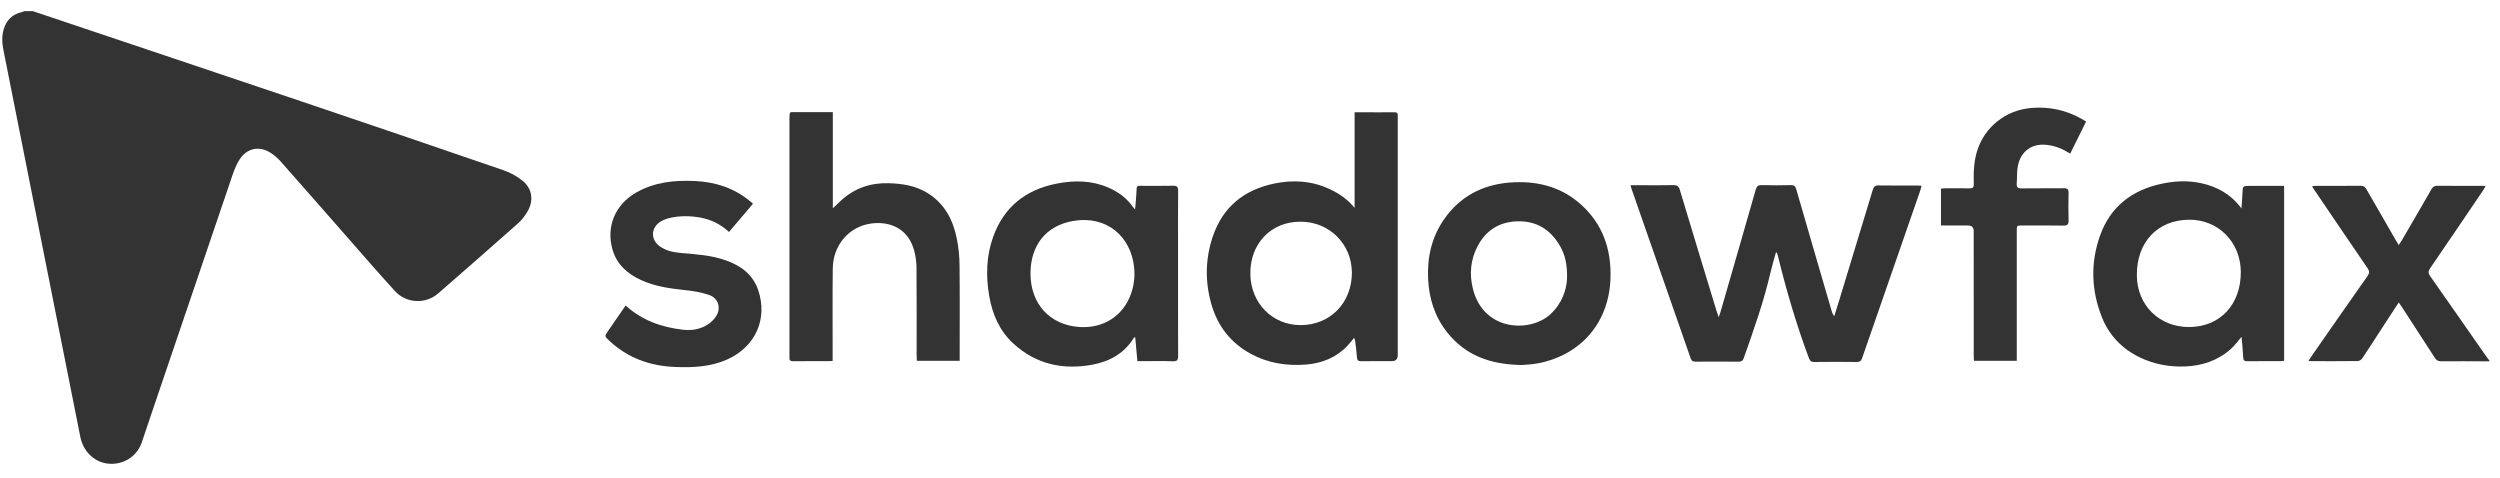
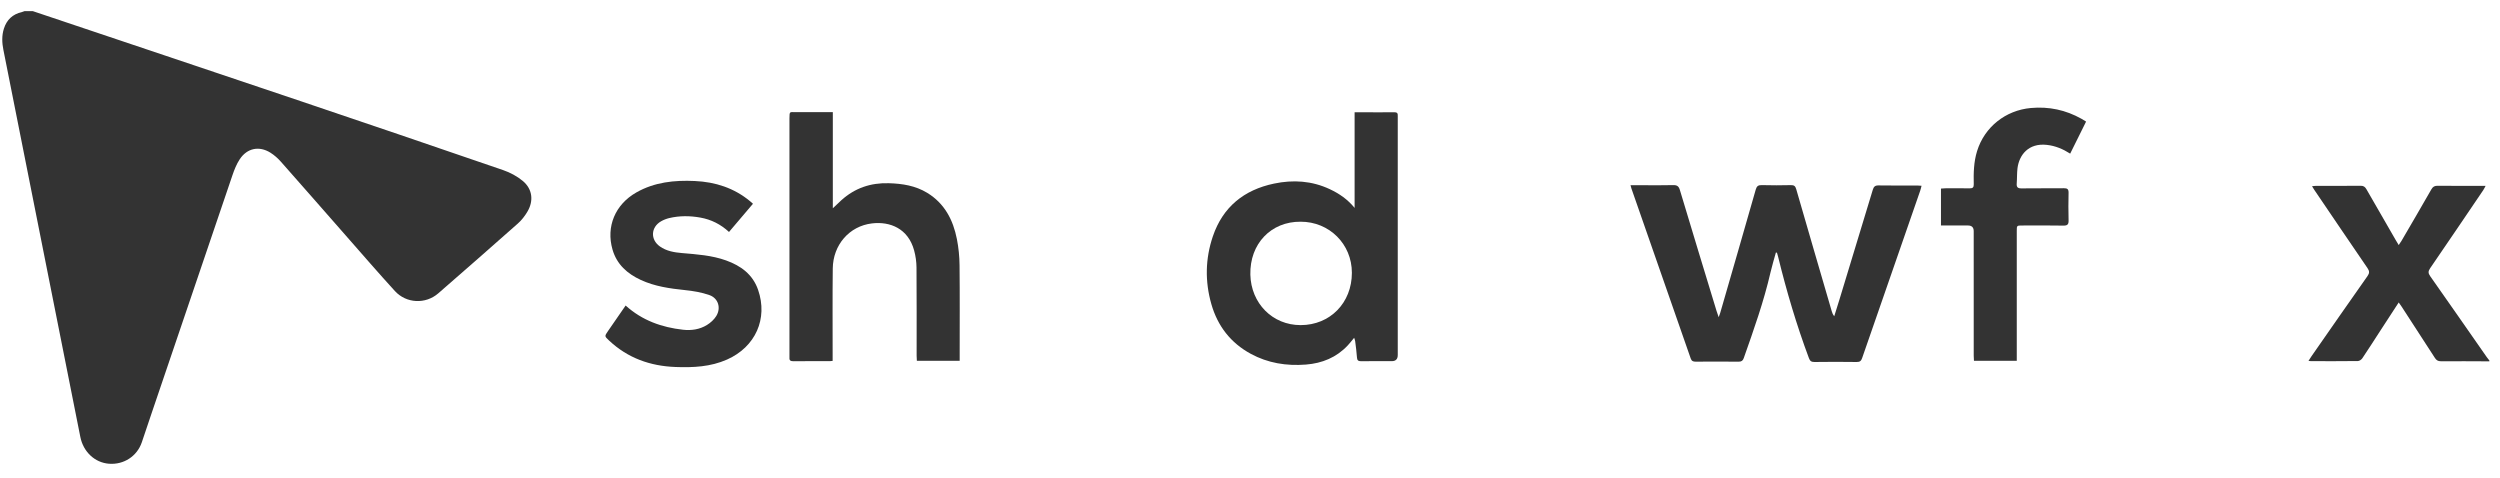
<svg xmlns="http://www.w3.org/2000/svg" width="178" height="34" viewBox="0 0 178 34" fill="none">
  <path d="M2.336 0.793C8.612 2.902 14.89 5.004 21.164 7.12C26.054 8.77 30.939 10.431 35.819 12.11C36.319 12.281 36.818 12.547 37.222 12.883C37.908 13.454 38.01 14.291 37.555 15.064C37.374 15.373 37.144 15.672 36.877 15.909C34.995 17.578 33.101 19.235 31.203 20.887C30.301 21.672 28.928 21.612 28.114 20.719C26.929 19.42 25.779 18.089 24.618 16.768C23.081 15.019 21.55 13.263 20.006 11.521C19.788 11.274 19.532 11.044 19.253 10.87C18.449 10.369 17.594 10.545 17.07 11.338C16.841 11.684 16.683 12.086 16.548 12.482C14.636 18.093 12.733 23.708 10.828 29.323C10.583 30.046 10.343 30.772 10.096 31.495C9.758 32.485 8.812 33.099 7.76 33.018C6.752 32.941 5.93 32.172 5.719 31.108C4.599 25.477 3.48 19.846 2.36 14.215C1.653 10.66 0.946 7.106 0.241 3.55C0.141 3.045 0.118 2.538 0.278 2.037C0.48 1.404 0.902 1.009 1.553 0.861C1.619 0.845 1.681 0.816 1.746 0.793C1.942 0.793 2.139 0.793 2.336 0.793Z" fill="#333333" />
  <path d="M177.243 25.727C176.092 25.723 174.941 25.714 173.791 25.721C173.586 25.722 173.472 25.65 173.365 25.485C172.579 24.262 171.786 23.045 170.993 21.827C170.936 21.739 170.874 21.656 170.788 21.535C170.343 22.22 169.92 22.867 169.499 23.515C169.066 24.182 168.639 24.853 168.195 25.513C168.131 25.607 167.989 25.705 167.882 25.706C166.771 25.721 165.659 25.715 164.548 25.714C164.501 25.714 164.456 25.705 164.364 25.695C164.451 25.561 164.514 25.456 164.585 25.355C165.91 23.453 167.231 21.549 168.567 19.655C168.719 19.44 168.709 19.299 168.567 19.092C167.296 17.236 166.036 15.373 164.774 13.513C164.725 13.441 164.683 13.366 164.617 13.259C164.728 13.249 164.81 13.234 164.893 13.234C165.955 13.232 167.018 13.239 168.08 13.227C168.289 13.225 168.393 13.304 168.491 13.475C169.182 14.685 169.881 15.891 170.578 17.098C170.636 17.2 170.698 17.298 170.788 17.448C170.868 17.329 170.933 17.242 170.988 17.147C171.7 15.926 172.414 14.706 173.115 13.479C173.222 13.291 173.341 13.225 173.554 13.227C174.577 13.239 175.6 13.232 176.624 13.232H176.976C176.9 13.371 176.858 13.464 176.801 13.548C175.545 15.401 174.291 17.256 173.024 19.102C172.877 19.316 172.881 19.453 173.029 19.663C174.381 21.582 175.72 23.51 177.063 25.435C177.119 25.516 177.183 25.59 177.243 25.667L177.243 25.727Z" fill="#333333" />
  <path d="M126.443 17.982C126.315 18.449 126.172 18.912 126.063 19.383C125.583 21.47 124.866 23.482 124.156 25.496C124.09 25.683 123.995 25.753 123.794 25.751C122.771 25.742 121.748 25.745 120.725 25.75C120.547 25.75 120.443 25.708 120.377 25.519C118.974 21.484 117.564 17.451 116.156 13.418C116.134 13.355 116.121 13.29 116.093 13.187C116.391 13.187 116.663 13.187 116.935 13.187C117.663 13.187 118.391 13.201 119.118 13.18C119.398 13.172 119.525 13.251 119.607 13.527C120.468 16.399 121.344 19.267 122.217 22.135C122.256 22.264 122.303 22.391 122.37 22.585C122.42 22.445 122.453 22.369 122.476 22.291C123.322 19.363 124.171 16.438 125.006 13.507C125.079 13.252 125.182 13.172 125.447 13.18C126.135 13.201 126.824 13.196 127.512 13.181C127.738 13.177 127.828 13.246 127.891 13.467C128.727 16.367 129.575 19.262 130.42 22.159C130.455 22.278 130.497 22.395 130.598 22.515C130.722 22.122 130.847 21.728 130.967 21.333C131.76 18.728 132.554 16.123 133.342 13.515C133.408 13.297 133.501 13.198 133.748 13.202C134.673 13.217 135.598 13.208 136.523 13.209C136.609 13.209 136.696 13.219 136.814 13.227C136.779 13.358 136.758 13.469 136.72 13.575C135.342 17.546 133.96 21.516 132.586 25.489C132.516 25.693 132.429 25.778 132.197 25.774C131.194 25.76 130.191 25.76 129.188 25.774C128.96 25.777 128.869 25.698 128.793 25.493C127.915 23.14 127.203 20.738 126.606 18.299C126.581 18.195 126.549 18.094 126.52 17.991C126.494 17.988 126.469 17.985 126.443 17.981V17.982Z" fill="#333333" />
  <path d="M96.448 14.803V7.995C96.752 7.995 97.033 7.995 97.315 7.995C97.965 7.995 98.614 8.001 99.263 7.991C99.456 7.988 99.537 8.054 99.52 8.244C99.515 8.303 99.52 8.362 99.52 8.421C99.52 14.039 99.52 19.659 99.52 25.277C99.52 25.568 99.379 25.714 99.097 25.714C98.369 25.714 97.641 25.706 96.913 25.719C96.694 25.722 96.626 25.645 96.614 25.433C96.59 25.052 96.535 24.673 96.488 24.293C96.479 24.222 96.448 24.153 96.416 24.051C96.249 24.251 96.113 24.429 95.961 24.592C95.155 25.452 94.141 25.866 92.981 25.957C91.599 26.065 90.276 25.857 89.048 25.188C87.618 24.409 86.695 23.211 86.251 21.662C85.788 20.046 85.814 18.417 86.357 16.823C87.068 14.734 88.573 13.52 90.71 13.072C92.071 12.786 93.404 12.87 94.683 13.47C95.359 13.787 95.957 14.198 96.448 14.803ZM92.605 15.786C90.496 15.768 88.974 17.358 89.025 19.556C89.073 21.587 90.592 23.151 92.609 23.148C94.705 23.146 96.254 21.562 96.254 19.422C96.254 17.38 94.65 15.783 92.605 15.786Z" fill="#333333" />
-   <path d="M159.6 23.977C159.333 24.287 159.124 24.587 158.859 24.826C157.931 25.665 156.807 26.046 155.575 26.092C154.463 26.133 153.384 25.94 152.371 25.454C151.092 24.841 150.164 23.877 149.646 22.565C148.895 20.662 148.837 18.711 149.52 16.784C150.259 14.697 151.819 13.519 153.954 13.073C154.854 12.884 155.77 12.844 156.676 13.033C157.851 13.277 158.843 13.831 159.592 14.841C159.616 14.489 159.649 14.136 159.661 13.783C159.681 13.232 159.675 13.232 160.231 13.232C160.919 13.232 161.608 13.232 162.296 13.232C162.402 13.232 162.508 13.232 162.629 13.232V25.688C162.563 25.696 162.489 25.713 162.415 25.714C161.609 25.715 160.802 25.709 159.996 25.719C159.791 25.721 159.728 25.654 159.718 25.451C159.694 24.973 159.643 24.495 159.599 23.978L159.6 23.977ZM155.888 23.285C158.077 23.268 159.559 21.674 159.545 19.353C159.531 17.232 157.934 15.626 155.859 15.644C153.604 15.665 152.126 17.244 152.143 19.612C152.159 21.738 153.754 23.303 155.888 23.285Z" fill="#333333" />
-   <path d="M80.981 25.714C80.928 25.131 80.879 24.578 80.829 24.014C80.787 24.025 80.748 24.024 80.738 24.04C80.064 25.152 79.015 25.734 77.791 25.963C75.688 26.355 73.758 25.939 72.149 24.458C71.166 23.553 70.656 22.378 70.433 21.081C70.188 19.659 70.22 18.241 70.71 16.87C71.476 14.728 73.04 13.501 75.243 13.072C76.486 12.83 77.725 12.838 78.918 13.357C79.626 13.665 80.23 14.104 80.673 14.748C80.699 14.785 80.735 14.817 80.818 14.909C80.853 14.481 80.897 14.117 80.911 13.752C80.935 13.131 80.917 13.237 81.448 13.232C82.136 13.226 82.826 13.243 83.514 13.225C83.794 13.217 83.886 13.297 83.883 13.585C83.87 15.029 83.877 16.472 83.877 17.917C83.877 20.392 83.873 22.867 83.883 25.343C83.884 25.634 83.814 25.732 83.506 25.722C82.779 25.697 82.05 25.714 81.322 25.714C81.216 25.714 81.111 25.714 80.981 25.714ZM73.371 19.461C73.364 21.62 74.739 23.136 76.837 23.282C78.57 23.403 79.994 22.482 80.542 20.878C80.747 20.277 80.814 19.66 80.748 19.023C80.519 16.856 78.818 15.317 76.399 15.734C74.475 16.066 73.376 17.47 73.371 19.461Z" fill="#333333" />
  <path d="M59.297 7.986V14.828C59.514 14.623 59.705 14.435 59.906 14.255C60.864 13.391 61.985 13.008 63.279 13.045C64.249 13.073 65.177 13.219 66.016 13.729C67.252 14.481 67.862 15.655 68.131 17.021C68.252 17.634 68.314 18.266 68.32 18.89C68.343 21.021 68.329 23.153 68.329 25.285V25.69H65.28C65.274 25.572 65.264 25.448 65.264 25.325C65.263 23.233 65.272 21.14 65.255 19.048C65.252 18.641 65.193 18.223 65.086 17.83C64.66 16.266 63.369 15.755 62.086 15.906C60.469 16.097 59.312 17.439 59.293 19.115C59.269 21.187 59.285 23.26 59.284 25.333C59.284 25.448 59.284 25.564 59.284 25.695C59.2 25.703 59.144 25.714 59.088 25.714C58.222 25.715 57.356 25.707 56.491 25.72C56.265 25.722 56.185 25.643 56.209 25.431C56.214 25.382 56.209 25.333 56.209 25.284C56.209 19.665 56.209 14.045 56.209 8.427C56.209 7.899 56.235 7.987 56.634 7.986C57.506 7.984 58.379 7.986 59.297 7.986Z" fill="#333333" />
-   <path d="M108.365 25.989C106.102 25.96 104.335 25.303 103.032 23.655C102.144 22.533 101.738 21.232 101.679 19.809C101.617 18.282 101.946 16.86 102.826 15.601C104.041 13.865 105.763 13.055 107.851 12.976C109.605 12.91 111.208 13.353 112.539 14.538C114.103 15.93 114.727 17.722 114.668 19.783C114.58 22.906 112.63 25.238 109.56 25.859C109.101 25.952 108.625 25.962 108.365 25.989ZM111.575 19.77C111.59 18.812 111.431 18.139 111.078 17.523C110.4 16.344 109.389 15.71 108.011 15.758C106.736 15.802 105.787 16.409 105.199 17.539C104.699 18.501 104.608 19.525 104.872 20.569C105.646 23.629 108.971 23.668 110.371 22.39C111.215 21.619 111.549 20.635 111.575 19.77Z" fill="#333333" />
  <path d="M44.544 21.753C45.726 22.819 47.115 23.307 48.63 23.477C49.228 23.544 49.819 23.457 50.335 23.139C50.593 22.981 50.844 22.754 51 22.499C51.35 21.927 51.143 21.235 50.515 21.012C49.96 20.815 49.359 20.716 48.769 20.655C47.69 20.542 46.625 20.394 45.63 19.934C44.662 19.487 43.916 18.828 43.61 17.766C43.141 16.136 43.798 14.561 45.308 13.702C46.603 12.966 48.016 12.821 49.471 12.888C50.937 12.955 52.267 13.383 53.408 14.329C53.468 14.379 53.526 14.432 53.611 14.508C53.044 15.175 52.481 15.837 51.905 16.516C51.314 15.968 50.638 15.631 49.867 15.492C49.124 15.359 48.38 15.353 47.644 15.528C47.446 15.576 47.248 15.654 47.071 15.755C46.338 16.173 46.294 17.057 46.983 17.546C47.447 17.875 47.992 17.97 48.543 18.017C49.61 18.108 50.679 18.177 51.699 18.544C52.752 18.923 53.595 19.535 53.977 20.639C54.687 22.694 53.789 24.7 51.767 25.599C50.593 26.12 49.355 26.177 48.099 26.13C46.295 26.064 44.694 25.494 43.364 24.244C43.038 23.938 43.034 23.942 43.294 23.565C43.706 22.968 44.118 22.372 44.544 21.755L44.544 21.753Z" fill="#333333" />
  <path d="M148.528 8.659C148.145 9.43 147.776 10.174 147.397 10.939C146.873 10.605 146.338 10.382 145.74 10.316C144.416 10.168 143.764 11.047 143.646 11.972C143.601 12.33 143.62 12.696 143.591 13.058C143.57 13.322 143.655 13.418 143.934 13.413C144.938 13.398 145.941 13.415 146.944 13.402C147.202 13.398 147.288 13.473 147.282 13.733C147.267 14.38 147.265 15.03 147.283 15.677C147.291 15.964 147.219 16.07 146.908 16.063C145.935 16.043 144.961 16.055 143.987 16.056C143.596 16.056 143.594 16.057 143.594 16.441C143.594 19.387 143.594 22.334 143.594 25.28V25.687H140.546C140.54 25.572 140.529 25.449 140.529 25.325C140.528 22.369 140.528 19.412 140.528 16.456C140.528 16.189 140.392 16.056 140.122 16.055C139.485 16.055 138.848 16.055 138.197 16.055V13.427C138.295 13.42 138.397 13.408 138.501 13.407C139.081 13.406 139.662 13.399 140.242 13.41C140.46 13.414 140.536 13.338 140.531 13.12C140.513 12.325 140.528 11.534 140.767 10.761C141.299 9.038 142.8 7.853 144.597 7.69C145.885 7.573 147.075 7.829 148.195 8.454C148.297 8.51 148.394 8.575 148.529 8.657L148.528 8.659Z" fill="#333333" />
</svg>